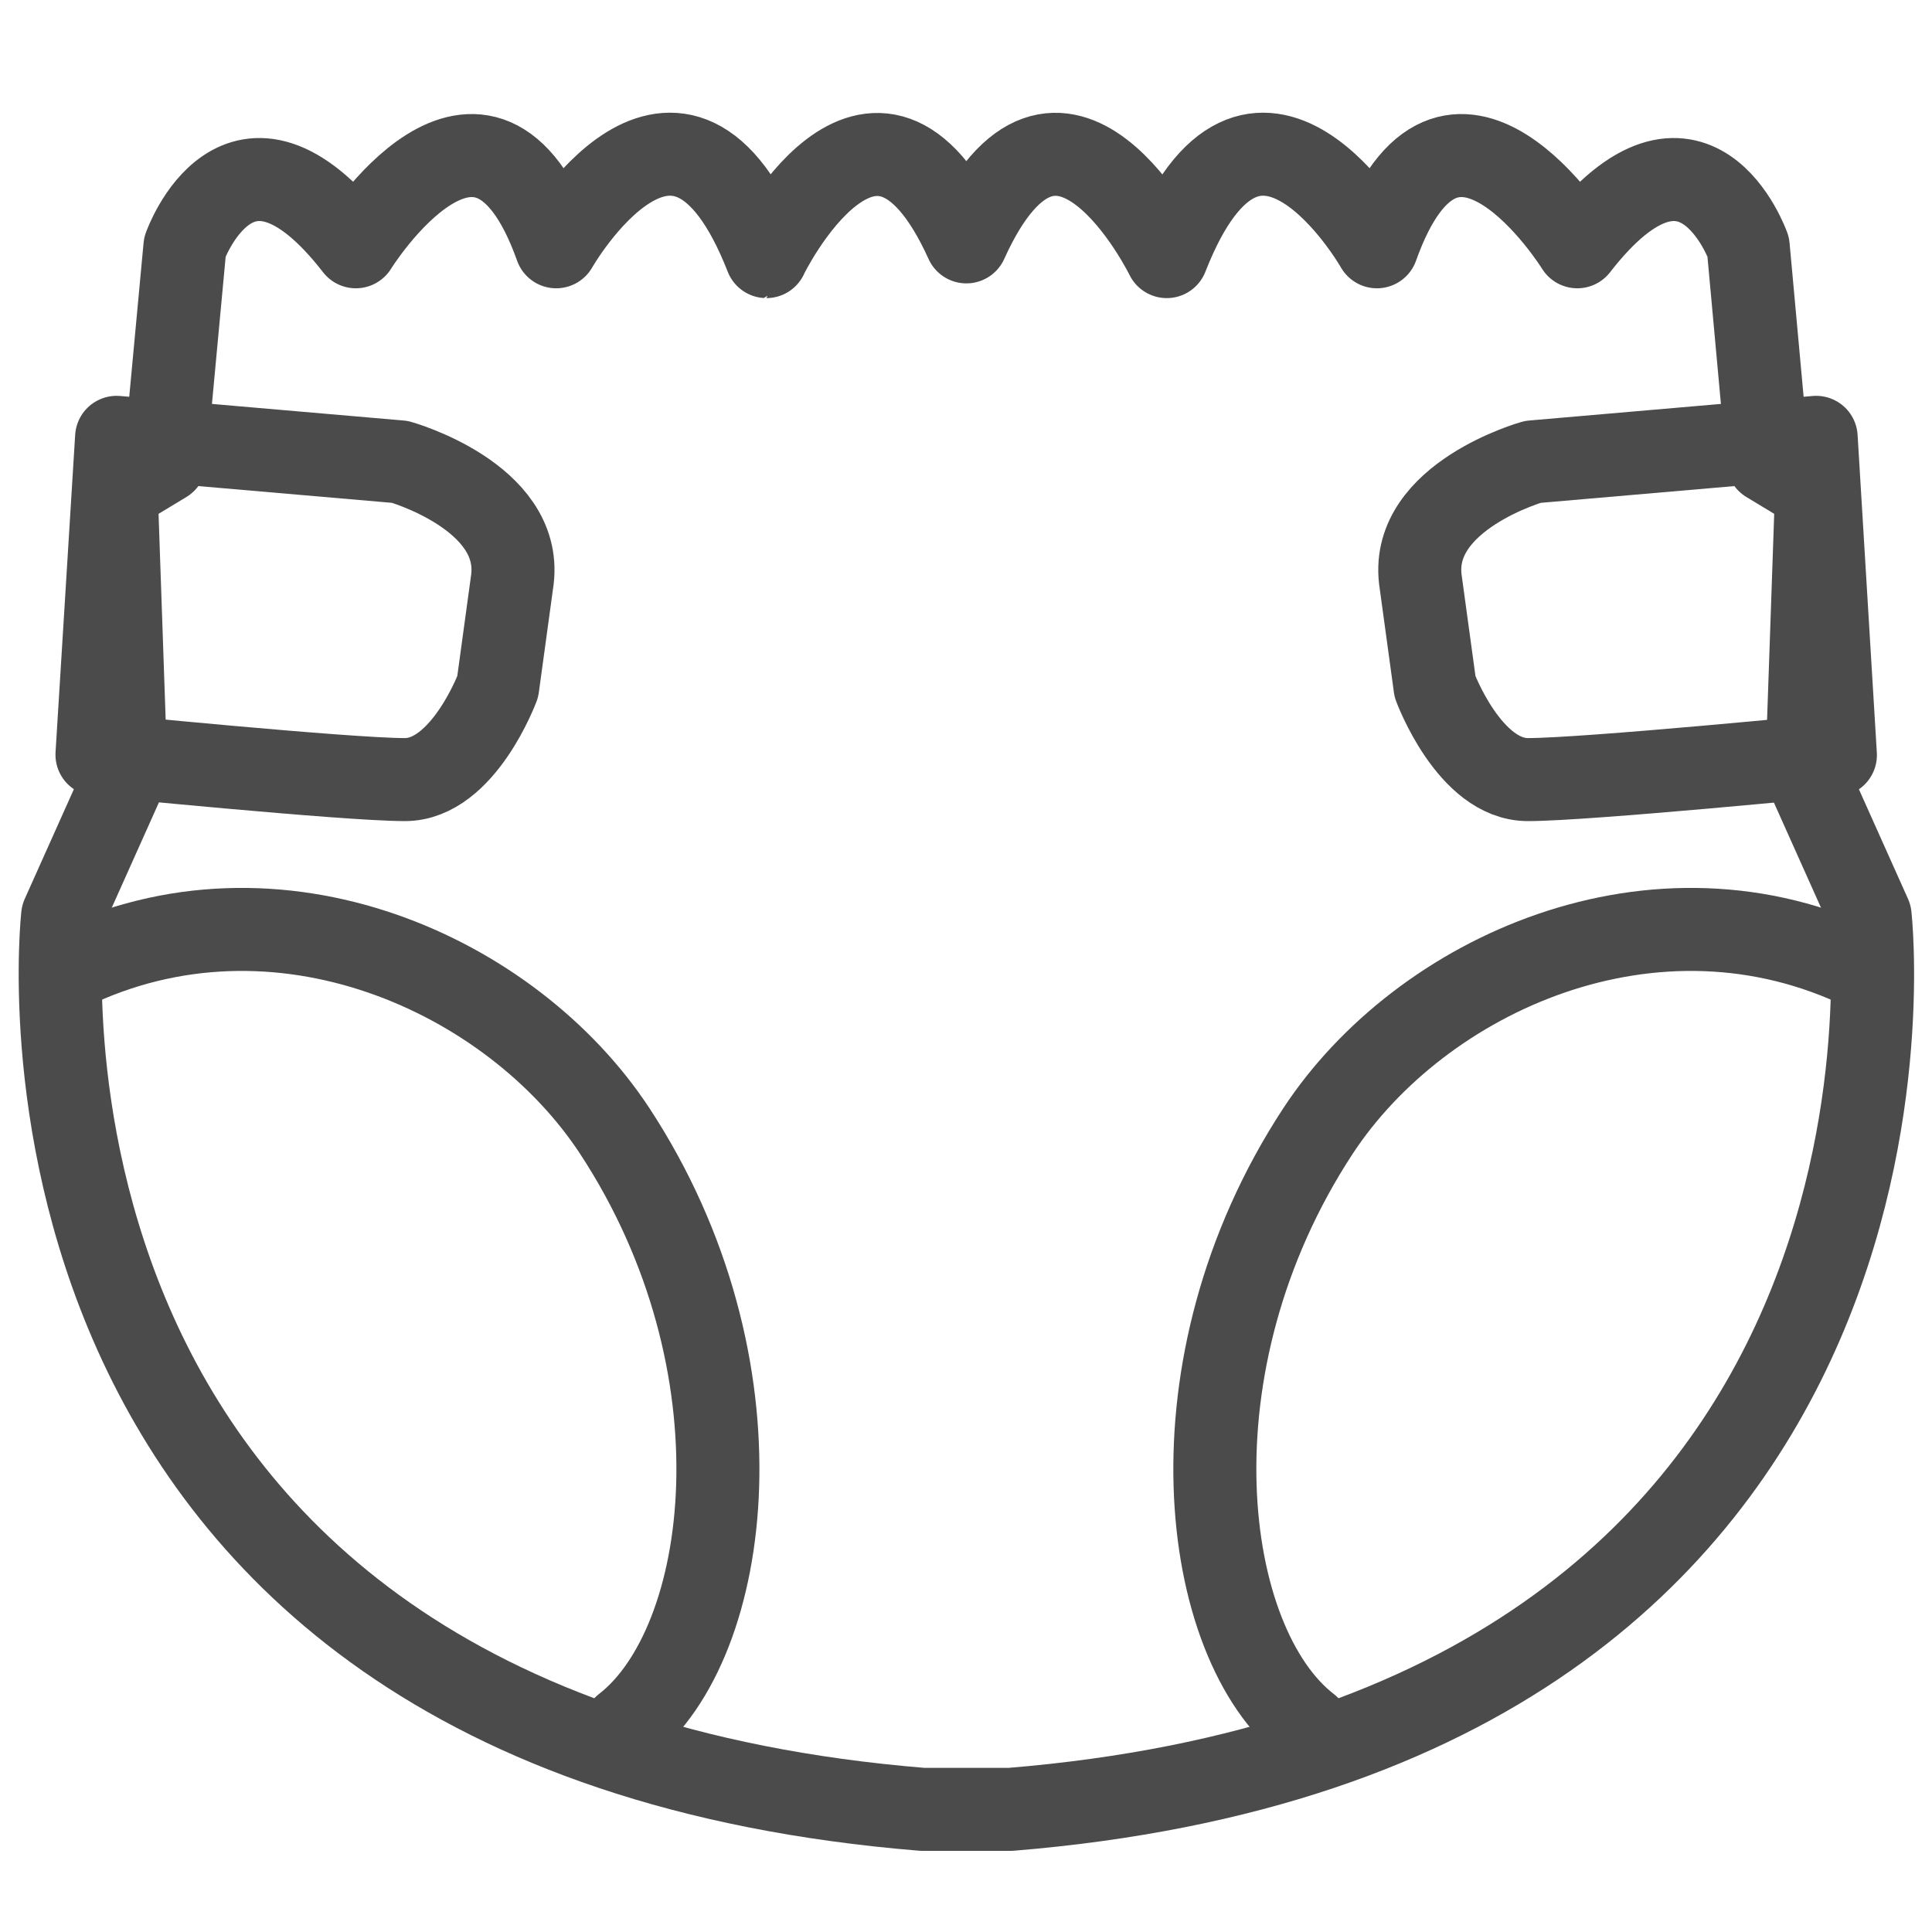
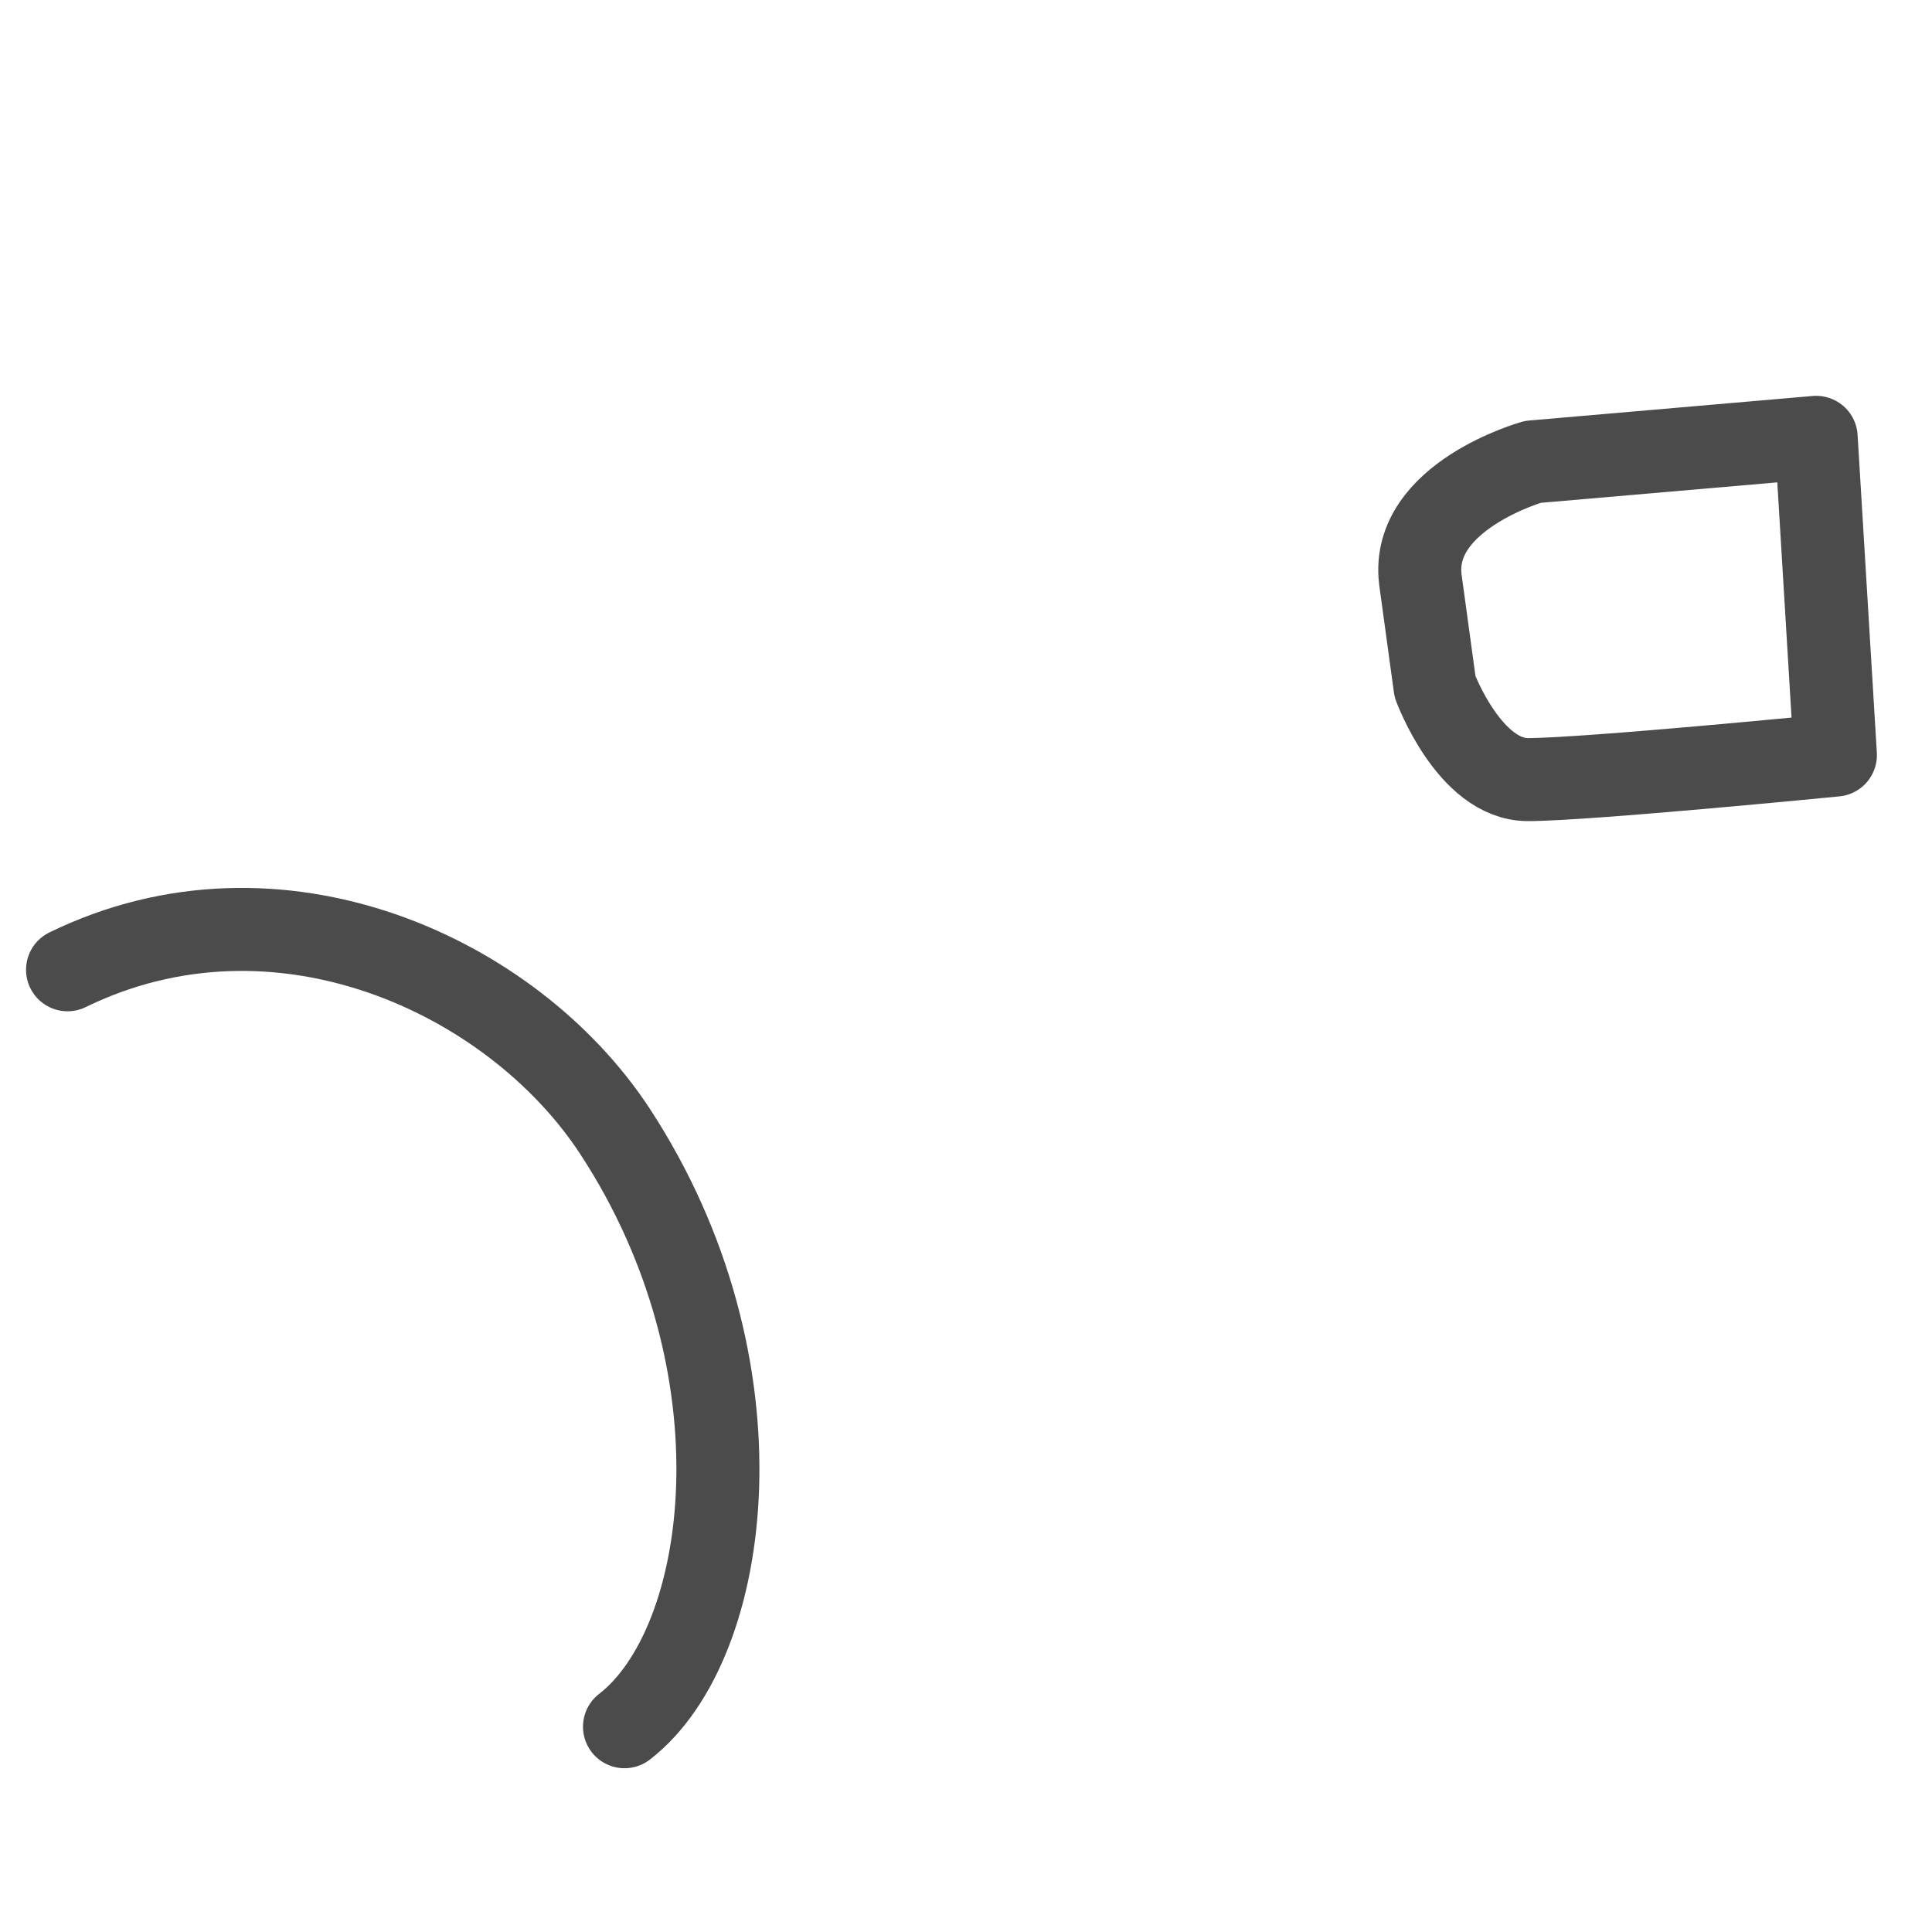
<svg xmlns="http://www.w3.org/2000/svg" version="1.1" id="_x32_" x="0px" y="0px" viewBox="0 0 512 512" style="enable-background:new 0 0 512 512;" xml:space="preserve">
  <style type="text/css">
	.st0{fill:none;stroke:#4B4B4B;stroke-width:22;stroke-linecap:round;stroke-linejoin:round;stroke-miterlimit:10;}
</style>
-   <path class="st0" d="M30.9,115.9l75.1,6.5c0,0,32.4,9.1,29.8,31.1l-3.9,28.5c0,0-9.1,24.6-24.6,24.6S25.7,200,25.7,200L30.9,115.9z" />
  <path class="st0" d="M165.5,457.6c28.5-22,38.2-95.7-2.6-157.9c-27.2-41.4-89.3-69.9-145-42.7" />
  <path class="st0" d="M481.3,115.9l-75.1,6.5c0,0-32.4,9.1-29.8,31.1l3.9,28.5c0,0,9.1,24.6,24.6,24.6c15.5,0,81.5-6.5,81.5-6.5  L481.3,115.9z" />
-   <path class="st0" d="M256.1,64.1c24.6-54.4,53.1,3.9,53.1,3.9c23.3-59.5,55.7-2.6,55.7-2.6c19.4-54.4,53.1,0,53.1,0  c31.1-40.1,45.3,0,45.3,0l5.2,56.9l12.9,7.8l-2.6,75.1l16.8,37.5c0,0,24.6,216.1-227.8,236.8h-23.3  C-7.9,458.9,16.6,242.7,16.6,242.7l16.8-37.5l-2.6-75.1l12.9-7.8L49,65.4c0,0,14.2-40.1,45.3,0c0,0,33.7-54.4,53.1,0  c0,0,32.4-56.9,55.7,2.6C203,68,231.5,9.8,256.1,64.1" />
-   <path class="st0" d="M346.7,457.6c-28.5-22-38.2-95.7,2.6-157.9c27.2-41.4,89.3-69.9,145-42.7" />
</svg>